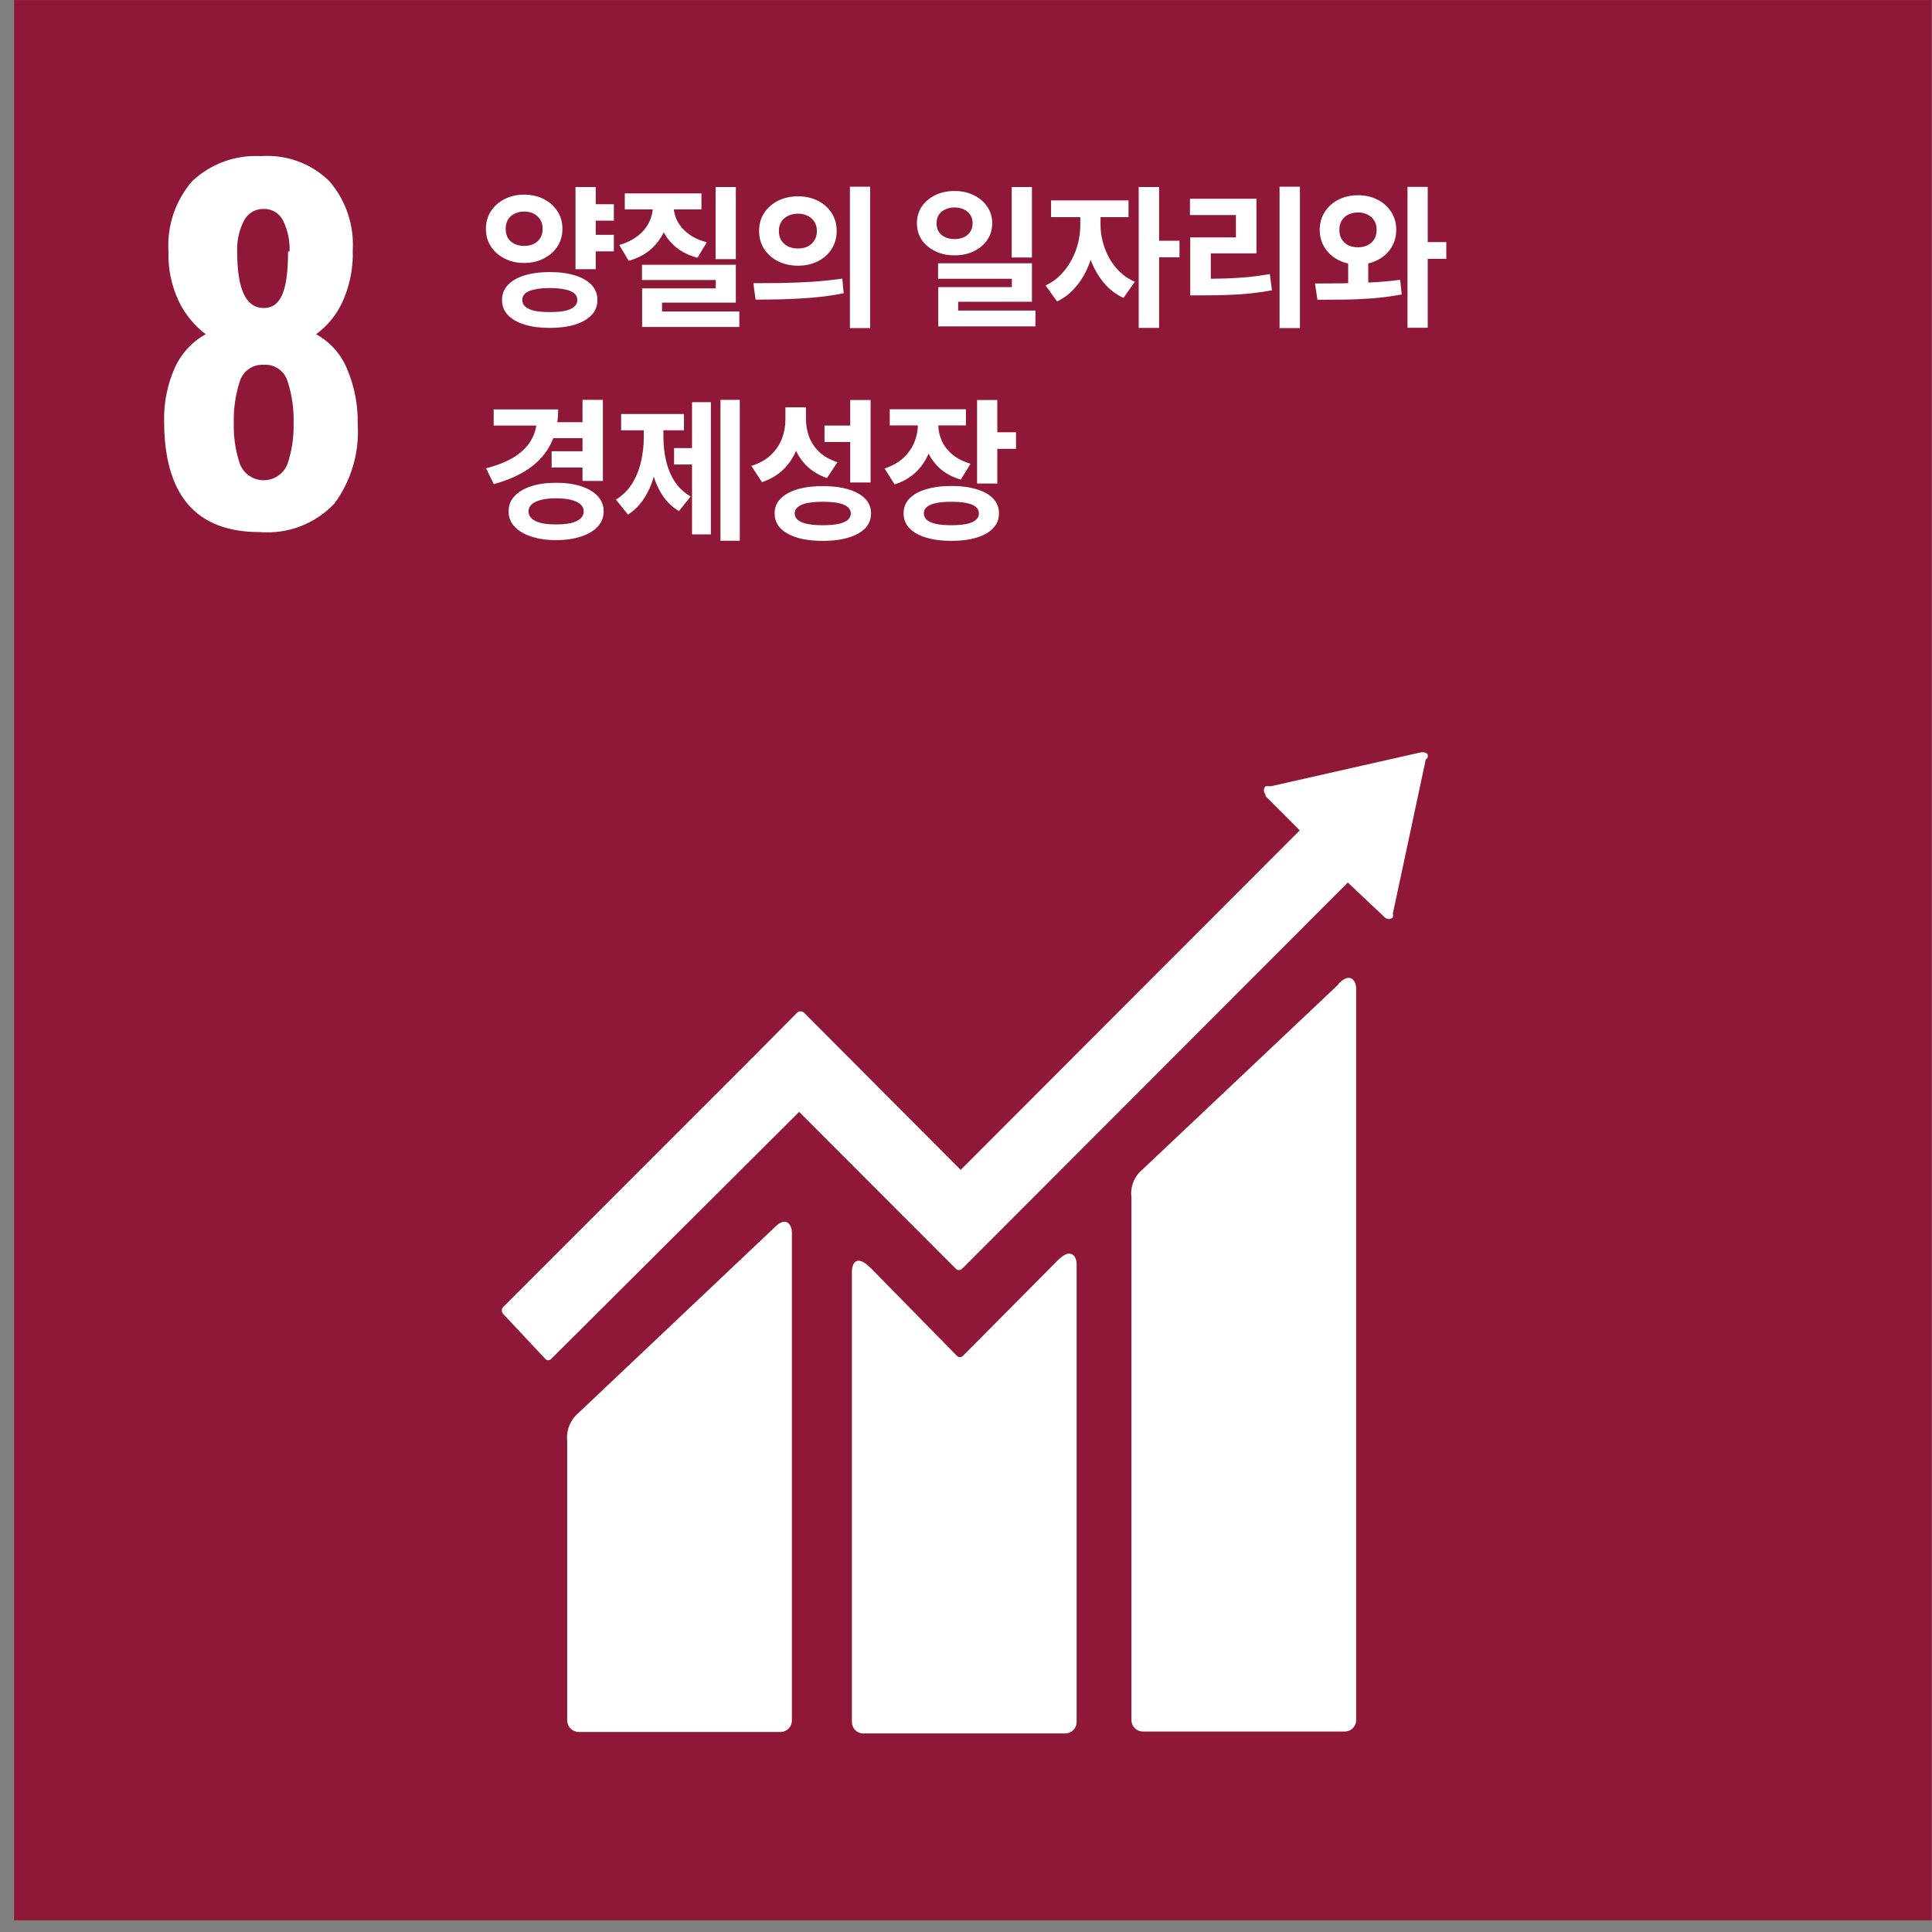
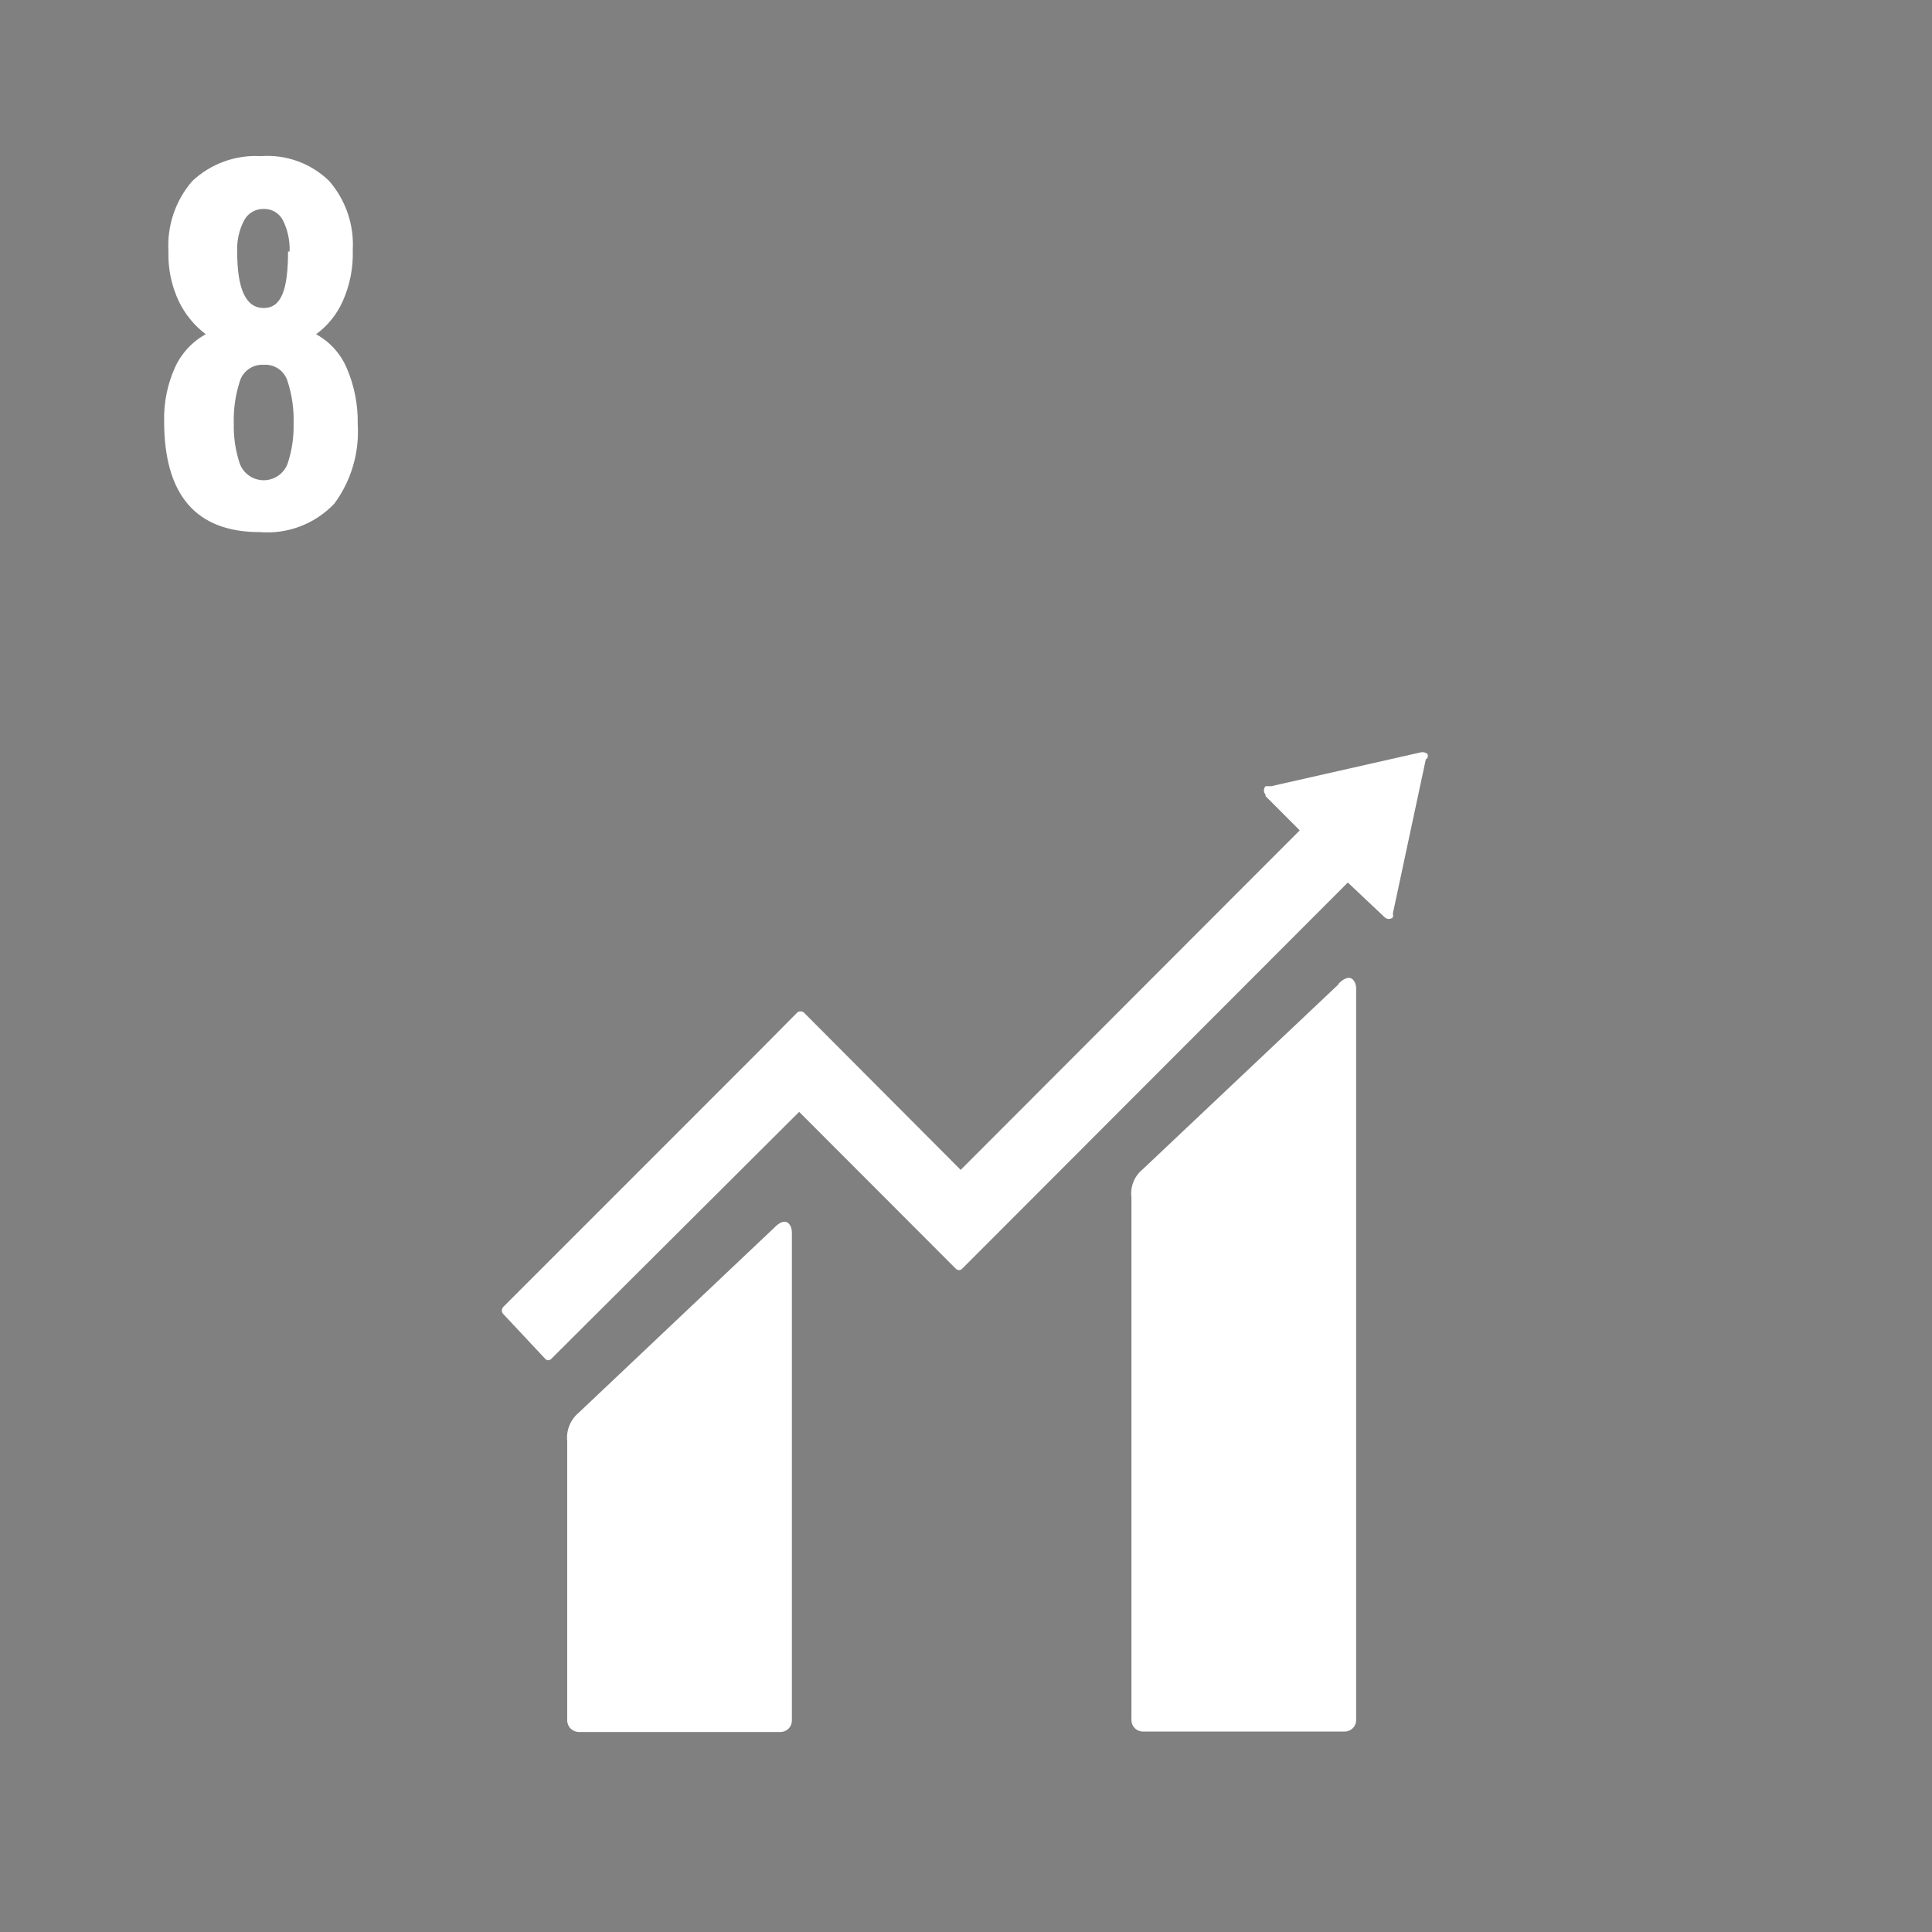
<svg xmlns="http://www.w3.org/2000/svg" width="127" height="127" viewBox="0 0 127 127" fill="none">
  <rect x="0" y="0" width="127" height="127" fill="#808080" stroke="none" />
-   <path d="M126.982 0.004H0.926V126.234H126.982V0.004Z" fill="#8F1838" />
-   <path d="M38.761 13.425H40.351V14.505H38.761V13.425ZM38.761 15.435H40.351V16.525H38.761V15.435ZM34.451 12.795C34.931 12.795 35.361 12.892 35.741 13.085C36.121 13.279 36.421 13.545 36.641 13.885C36.861 14.219 36.971 14.605 36.971 15.045C36.971 15.479 36.861 15.865 36.641 16.205C36.421 16.539 36.121 16.802 35.741 16.995C35.361 17.189 34.931 17.285 34.451 17.285C33.977 17.285 33.551 17.189 33.171 16.995C32.791 16.802 32.491 16.539 32.271 16.205C32.051 15.865 31.941 15.479 31.941 15.045C31.941 14.605 32.051 14.219 32.271 13.885C32.491 13.545 32.791 13.279 33.171 13.085C33.551 12.892 33.977 12.795 34.451 12.795ZM34.451 13.905C34.224 13.905 34.017 13.952 33.831 14.045C33.644 14.132 33.497 14.262 33.391 14.435C33.291 14.602 33.241 14.805 33.241 15.045C33.241 15.279 33.291 15.482 33.391 15.655C33.497 15.822 33.644 15.949 33.831 16.035C34.017 16.122 34.224 16.165 34.451 16.165C34.691 16.165 34.901 16.122 35.081 16.035C35.261 15.949 35.404 15.822 35.511 15.655C35.617 15.482 35.671 15.279 35.671 15.045C35.671 14.805 35.617 14.602 35.511 14.435C35.404 14.262 35.261 14.132 35.081 14.045C34.901 13.952 34.691 13.905 34.451 13.905ZM37.831 12.295H39.161V17.695H37.831V12.295ZM36.141 17.885C36.781 17.885 37.334 17.959 37.801 18.105C38.274 18.252 38.637 18.462 38.891 18.735C39.144 19.009 39.271 19.339 39.271 19.725C39.271 20.105 39.144 20.432 38.891 20.705C38.637 20.979 38.274 21.189 37.801 21.335C37.334 21.482 36.781 21.555 36.141 21.555C35.501 21.555 34.944 21.482 34.471 21.335C34.004 21.189 33.641 20.979 33.381 20.705C33.127 20.432 33.001 20.105 33.001 19.725C33.001 19.339 33.127 19.009 33.381 18.735C33.641 18.462 34.004 18.252 34.471 18.105C34.944 17.959 35.501 17.885 36.141 17.885ZM36.141 18.935C35.747 18.935 35.417 18.965 35.151 19.025C34.884 19.079 34.681 19.162 34.541 19.275C34.401 19.389 34.331 19.539 34.331 19.725C34.331 19.899 34.401 20.045 34.541 20.165C34.681 20.285 34.884 20.375 35.151 20.435C35.417 20.489 35.747 20.515 36.141 20.515C36.534 20.515 36.864 20.489 37.131 20.435C37.404 20.375 37.607 20.285 37.741 20.165C37.881 20.045 37.951 19.899 37.951 19.725C37.951 19.539 37.881 19.389 37.741 19.275C37.607 19.162 37.404 19.079 37.131 19.025C36.864 18.965 36.534 18.935 36.141 18.935ZM47.04 12.295H48.37V17.035H47.04V12.295ZM42.2 17.405H48.37V19.895H43.52V20.865H42.21V18.955H47.05V18.405H42.2V17.405ZM42.21 20.475H48.6V21.495H42.21V20.475ZM42.92 13.175H44.01V13.535C44.01 14.082 43.91 14.599 43.71 15.085C43.517 15.565 43.223 15.985 42.83 16.345C42.437 16.705 41.937 16.972 41.33 17.145L40.71 16.105C41.097 15.992 41.427 15.845 41.7 15.665C41.98 15.485 42.21 15.282 42.39 15.055C42.57 14.822 42.703 14.575 42.79 14.315C42.877 14.055 42.92 13.795 42.92 13.535V13.175ZM43.21 13.175H44.28V13.535C44.28 13.775 44.323 14.019 44.41 14.265C44.497 14.505 44.627 14.732 44.8 14.945C44.98 15.159 45.207 15.352 45.48 15.525C45.753 15.692 46.08 15.825 46.46 15.925L45.85 16.945C45.257 16.785 44.763 16.535 44.37 16.195C43.983 15.855 43.693 15.455 43.5 14.995C43.307 14.535 43.21 14.049 43.21 13.535V13.175ZM41.07 12.715H46.11V13.765H41.07V12.715ZM52.459 12.905C52.939 12.905 53.373 13.002 53.759 13.195C54.146 13.389 54.449 13.659 54.669 14.005C54.889 14.345 54.999 14.739 54.999 15.185C54.999 15.625 54.889 16.019 54.669 16.365C54.449 16.712 54.146 16.982 53.759 17.175C53.373 17.369 52.939 17.465 52.459 17.465C51.972 17.465 51.536 17.369 51.149 17.175C50.763 16.982 50.456 16.712 50.229 16.365C50.009 16.019 49.899 15.625 49.899 15.185C49.899 14.739 50.009 14.345 50.229 14.005C50.456 13.659 50.763 13.389 51.149 13.195C51.536 13.002 51.972 12.905 52.459 12.905ZM52.459 14.045C52.219 14.045 52.002 14.092 51.809 14.185C51.623 14.272 51.472 14.402 51.359 14.575C51.252 14.742 51.199 14.945 51.199 15.185C51.199 15.425 51.252 15.632 51.359 15.805C51.472 15.979 51.623 16.112 51.809 16.205C52.002 16.292 52.219 16.335 52.459 16.335C52.693 16.335 52.903 16.292 53.089 16.205C53.276 16.112 53.422 15.979 53.529 15.805C53.642 15.632 53.699 15.425 53.699 15.185C53.699 14.945 53.642 14.742 53.529 14.575C53.422 14.402 53.276 14.272 53.089 14.185C52.903 14.092 52.693 14.045 52.459 14.045ZM55.869 12.275H57.199V21.565H55.869V12.275ZM49.669 19.695L49.519 18.615C50.059 18.615 50.656 18.612 51.309 18.605C51.969 18.592 52.646 18.565 53.339 18.525C54.039 18.479 54.716 18.409 55.369 18.315L55.459 19.275C54.792 19.409 54.116 19.505 53.429 19.565C52.742 19.619 52.079 19.655 51.439 19.675C50.799 19.689 50.209 19.695 49.669 19.695ZM62.744 12.555C63.224 12.555 63.647 12.649 64.014 12.835C64.387 13.015 64.681 13.265 64.894 13.585C65.114 13.899 65.224 14.262 65.224 14.675C65.224 15.089 65.114 15.455 64.894 15.775C64.681 16.089 64.387 16.335 64.014 16.515C63.647 16.695 63.224 16.785 62.744 16.785C62.277 16.785 61.857 16.695 61.484 16.515C61.111 16.335 60.814 16.089 60.594 15.775C60.381 15.455 60.274 15.089 60.274 14.675C60.274 14.262 60.381 13.895 60.594 13.575C60.814 13.255 61.111 13.005 61.484 12.825C61.857 12.645 62.277 12.555 62.744 12.555ZM62.754 13.635C62.527 13.635 62.324 13.679 62.144 13.765C61.964 13.845 61.821 13.962 61.714 14.115C61.614 14.269 61.564 14.455 61.564 14.675C61.564 14.895 61.614 15.085 61.714 15.245C61.821 15.399 61.961 15.515 62.134 15.595C62.314 15.675 62.521 15.715 62.754 15.715C62.981 15.715 63.181 15.675 63.354 15.595C63.534 15.515 63.674 15.399 63.774 15.245C63.881 15.085 63.934 14.895 63.934 14.675C63.934 14.455 63.881 14.269 63.774 14.115C63.674 13.962 63.534 13.845 63.354 13.765C63.174 13.679 62.974 13.635 62.754 13.635ZM66.504 12.295H67.834V16.925H66.504V12.295ZM61.664 17.305H67.834V19.835H62.984V20.965H61.674V18.875H66.514V18.325H61.664V17.305ZM61.674 20.415H68.064V21.455H61.674V20.415ZM71.013 13.755H72.063V14.795C72.063 15.309 72.007 15.822 71.893 16.335C71.787 16.849 71.626 17.332 71.413 17.785C71.2 18.232 70.93 18.632 70.603 18.985C70.283 19.339 69.91 19.615 69.483 19.815L68.733 18.765C69.12 18.585 69.453 18.349 69.733 18.055C70.02 17.762 70.257 17.435 70.443 17.075C70.636 16.715 70.78 16.342 70.873 15.955C70.966 15.562 71.013 15.175 71.013 14.795V13.755ZM71.293 13.755H72.343V14.795C72.343 15.142 72.39 15.499 72.483 15.865C72.576 16.232 72.713 16.585 72.893 16.925C73.08 17.265 73.313 17.575 73.593 17.855C73.88 18.129 74.213 18.352 74.593 18.525L73.853 19.585C73.427 19.385 73.053 19.119 72.733 18.785C72.42 18.445 72.153 18.062 71.933 17.635C71.72 17.202 71.56 16.745 71.453 16.265C71.347 15.779 71.293 15.289 71.293 14.795V13.755ZM69.093 13.175H74.183V14.275H69.093V13.175ZM74.853 12.295H76.193V21.555H74.853V12.295ZM75.903 15.825H77.533V16.915H75.903V15.825ZM84.112 12.275H85.452V21.565H84.112V12.275ZM78.242 18.325H79.062C79.609 18.325 80.126 18.319 80.612 18.305C81.099 18.285 81.576 18.255 82.042 18.215C82.509 18.169 82.986 18.102 83.472 18.015L83.612 19.085C82.866 19.219 82.129 19.309 81.402 19.355C80.682 19.395 79.902 19.415 79.062 19.415H78.242V18.325ZM78.222 13.065H82.592V16.655H79.592V18.735H78.242V15.605H81.242V14.135H78.222V13.065ZM88.622 16.985H89.942V19.175H88.622V16.985ZM89.272 12.835C89.745 12.835 90.172 12.932 90.552 13.125C90.932 13.319 91.232 13.589 91.452 13.935C91.672 14.275 91.782 14.665 91.782 15.105C91.782 15.545 91.672 15.939 91.452 16.285C91.232 16.632 90.932 16.902 90.552 17.095C90.172 17.289 89.745 17.385 89.272 17.385C88.792 17.385 88.362 17.289 87.982 17.095C87.602 16.902 87.302 16.632 87.082 16.285C86.862 15.939 86.752 15.545 86.752 15.105C86.752 14.665 86.862 14.275 87.082 13.935C87.302 13.589 87.602 13.319 87.982 13.125C88.362 12.932 88.792 12.835 89.272 12.835ZM89.272 13.965C89.032 13.965 88.818 14.012 88.632 14.105C88.452 14.192 88.308 14.322 88.202 14.495C88.095 14.662 88.042 14.865 88.042 15.105C88.042 15.352 88.095 15.562 88.202 15.735C88.308 15.902 88.452 16.032 88.632 16.125C88.818 16.212 89.032 16.255 89.272 16.255C89.505 16.255 89.712 16.212 89.892 16.125C90.078 16.032 90.225 15.902 90.332 15.735C90.438 15.562 90.492 15.352 90.492 15.105C90.492 14.865 90.438 14.662 90.332 14.495C90.225 14.322 90.078 14.192 89.892 14.105C89.712 14.012 89.505 13.965 89.272 13.965ZM92.522 12.285H93.852V21.545H92.522V12.285ZM93.442 15.915H95.072V17.015H93.442V15.915ZM86.602 19.705L86.442 18.635C86.975 18.635 87.558 18.632 88.192 18.625C88.825 18.619 89.472 18.599 90.132 18.565C90.792 18.532 91.428 18.475 92.042 18.395L92.142 19.355C91.502 19.475 90.852 19.562 90.192 19.615C89.538 19.662 88.905 19.689 88.292 19.695C87.685 19.702 87.122 19.705 86.602 19.705ZM36.341 27.755H38.511V28.805H36.341V27.755ZM36.261 29.665H38.441V30.735H36.261V29.665ZM38.291 26.285H39.631V31.615H38.291V26.285ZM35.281 26.915H36.691C36.691 27.755 36.534 28.499 36.221 29.145C35.907 29.785 35.437 30.329 34.811 30.775C34.184 31.215 33.401 31.565 32.461 31.825L31.951 30.785C32.737 30.579 33.374 30.319 33.861 30.005C34.347 29.685 34.704 29.319 34.931 28.905C35.164 28.492 35.281 28.045 35.281 27.565V26.915ZM32.451 26.915H36.211V27.975H32.451V26.915ZM36.561 31.735C37.187 31.735 37.734 31.812 38.201 31.965C38.674 32.119 39.037 32.335 39.291 32.615C39.551 32.895 39.681 33.229 39.681 33.615C39.681 34.002 39.551 34.335 39.291 34.615C39.037 34.895 38.674 35.112 38.201 35.265C37.734 35.425 37.187 35.505 36.561 35.505C35.934 35.505 35.384 35.425 34.911 35.265C34.444 35.112 34.081 34.895 33.821 34.615C33.561 34.335 33.431 34.002 33.431 33.615C33.431 33.229 33.561 32.895 33.821 32.615C34.081 32.335 34.444 32.119 34.911 31.965C35.384 31.812 35.934 31.735 36.561 31.735ZM36.561 32.755C36.181 32.755 35.854 32.789 35.581 32.855C35.314 32.922 35.107 33.019 34.961 33.145C34.814 33.272 34.741 33.429 34.741 33.615C34.741 33.802 34.814 33.962 34.961 34.095C35.107 34.222 35.314 34.319 35.581 34.385C35.854 34.445 36.181 34.475 36.561 34.475C36.941 34.475 37.264 34.445 37.531 34.385C37.797 34.319 38.004 34.222 38.151 34.095C38.297 33.962 38.371 33.802 38.371 33.615C38.371 33.429 38.297 33.272 38.151 33.145C38.004 33.019 37.797 32.922 37.531 32.855C37.264 32.789 36.941 32.755 36.561 32.755ZM47.36 26.285H48.63V35.545H47.36V26.285ZM44.31 29.455H45.85V30.535H44.31V29.455ZM45.49 26.435H46.73V35.125H45.49V26.435ZM42.32 27.795H43.32V28.745C43.32 29.265 43.28 29.779 43.2 30.285C43.127 30.792 43.01 31.272 42.85 31.725C42.69 32.172 42.48 32.575 42.22 32.935C41.96 33.295 41.647 33.592 41.28 33.825L40.49 32.845C40.943 32.559 41.303 32.199 41.57 31.765C41.837 31.325 42.027 30.845 42.14 30.325C42.26 29.799 42.32 29.272 42.32 28.745V27.795ZM42.62 27.795H43.61V28.745C43.61 29.259 43.667 29.765 43.78 30.265C43.893 30.765 44.08 31.222 44.34 31.635C44.6 32.042 44.953 32.375 45.4 32.635L44.63 33.595C44.137 33.302 43.743 32.905 43.45 32.405C43.157 31.905 42.943 31.342 42.81 30.715C42.683 30.082 42.62 29.425 42.62 28.745V27.795ZM40.83 27.215H44.96V28.285H40.83V27.215ZM51.629 26.775H52.729V27.595C52.729 28.215 52.633 28.799 52.439 29.345C52.252 29.892 51.966 30.369 51.579 30.775C51.193 31.182 50.696 31.489 50.089 31.695L49.389 30.625C49.922 30.459 50.352 30.219 50.679 29.905C51.006 29.592 51.246 29.235 51.399 28.835C51.553 28.435 51.629 28.022 51.629 27.595V26.775ZM51.899 26.775H52.979V27.535C52.979 27.942 53.049 28.335 53.189 28.715C53.329 29.089 53.553 29.422 53.859 29.715C54.166 30.002 54.562 30.225 55.049 30.385L54.359 31.425C53.792 31.225 53.326 30.935 52.959 30.555C52.599 30.175 52.333 29.729 52.159 29.215C51.986 28.695 51.899 28.135 51.899 27.535V26.775ZM55.889 26.295H57.229V31.715H55.889V26.295ZM54.089 31.955C55.069 31.955 55.843 32.115 56.409 32.435C56.976 32.749 57.259 33.185 57.259 33.745C57.259 34.319 56.976 34.762 56.409 35.075C55.843 35.395 55.069 35.555 54.089 35.555C53.109 35.555 52.336 35.395 51.769 35.075C51.203 34.762 50.919 34.319 50.919 33.745C50.919 33.185 51.203 32.749 51.769 32.435C52.336 32.115 53.109 31.955 54.089 31.955ZM54.089 32.985C53.689 32.985 53.352 33.012 53.079 33.065C52.806 33.119 52.596 33.205 52.449 33.325C52.309 33.439 52.239 33.579 52.239 33.745C52.239 33.919 52.309 34.065 52.449 34.185C52.596 34.299 52.806 34.385 53.079 34.445C53.352 34.499 53.689 34.525 54.089 34.525C54.489 34.525 54.826 34.499 55.099 34.445C55.373 34.385 55.579 34.299 55.719 34.185C55.859 34.065 55.929 33.919 55.929 33.745C55.929 33.579 55.859 33.439 55.719 33.325C55.579 33.205 55.373 33.119 55.099 33.065C54.826 33.012 54.489 32.985 54.089 32.985ZM54.199 27.975H56.089V29.055H54.199V27.975ZM60.338 27.325H61.428V27.905C61.428 28.492 61.332 29.049 61.138 29.575C60.952 30.102 60.665 30.565 60.278 30.965C59.892 31.359 59.402 31.652 58.808 31.845L58.148 30.795C58.655 30.629 59.068 30.395 59.388 30.095C59.715 29.789 59.955 29.445 60.108 29.065C60.262 28.679 60.338 28.292 60.338 27.905V27.325ZM60.608 27.325H61.678V27.905C61.678 28.265 61.752 28.615 61.898 28.955C62.045 29.289 62.272 29.589 62.578 29.855C62.892 30.122 63.298 30.332 63.798 30.485L63.158 31.525C62.572 31.352 62.088 31.085 61.708 30.725C61.335 30.359 61.058 29.935 60.878 29.455C60.698 28.969 60.608 28.452 60.608 27.905V27.325ZM58.488 26.905H63.498V27.965H58.488V26.905ZM64.228 26.295H65.558V31.785H64.228V26.295ZM65.198 28.415H66.788V29.505H65.198V28.415ZM62.538 31.945C63.185 31.945 63.742 32.019 64.208 32.165C64.675 32.305 65.035 32.509 65.288 32.775C65.542 33.042 65.668 33.365 65.668 33.745C65.668 34.125 65.542 34.449 65.288 34.715C65.035 34.989 64.675 35.195 64.208 35.335C63.742 35.482 63.185 35.555 62.538 35.555C61.898 35.555 61.342 35.482 60.868 35.335C60.402 35.195 60.038 34.989 59.778 34.715C59.525 34.449 59.398 34.125 59.398 33.745C59.398 33.365 59.525 33.042 59.778 32.775C60.038 32.509 60.402 32.305 60.868 32.165C61.342 32.019 61.898 31.945 62.538 31.945ZM62.538 32.985C62.145 32.985 61.815 33.012 61.548 33.065C61.282 33.119 61.078 33.202 60.938 33.315C60.798 33.429 60.728 33.572 60.728 33.745C60.728 33.925 60.798 34.072 60.938 34.185C61.078 34.299 61.282 34.385 61.548 34.445C61.815 34.499 62.145 34.525 62.538 34.525C62.932 34.525 63.262 34.499 63.528 34.445C63.802 34.385 64.005 34.299 64.138 34.185C64.278 34.072 64.348 33.925 64.348 33.745C64.348 33.572 64.278 33.429 64.138 33.315C64.005 33.202 63.802 33.119 63.528 33.065C63.262 33.012 62.932 32.985 62.538 32.985Z" fill="white" />
  <path d="M10.789 27.673C10.762 26.465 11.004 25.265 11.498 24.163C11.918 23.231 12.63 22.462 13.524 21.971C12.776 21.404 12.172 20.667 11.762 19.821C11.274 18.796 11.038 17.669 11.073 16.534C10.97 14.847 11.53 13.187 12.633 11.908C13.235 11.341 13.946 10.902 14.723 10.62C15.5 10.337 16.326 10.216 17.151 10.264C17.97 10.203 18.792 10.316 19.564 10.596C20.336 10.876 21.04 11.316 21.629 11.887C22.722 13.14 23.282 14.771 23.189 16.432C23.228 17.598 22.999 18.757 22.521 19.821C22.136 20.677 21.535 21.418 20.778 21.971C21.689 22.47 22.404 23.265 22.804 24.224C23.297 25.377 23.539 26.622 23.514 27.876C23.634 29.748 23.089 31.603 21.974 33.11C21.347 33.768 20.582 34.278 19.733 34.601C18.885 34.924 17.975 35.052 17.07 34.977C12.883 34.977 10.789 32.542 10.789 27.673ZM18.894 30.513C19.183 29.658 19.32 28.758 19.299 27.855C19.331 26.899 19.194 25.944 18.894 25.035C18.79 24.709 18.58 24.428 18.297 24.236C18.014 24.045 17.674 23.955 17.334 23.98C16.994 23.958 16.656 24.05 16.374 24.241C16.092 24.432 15.88 24.711 15.774 25.035C15.476 25.944 15.338 26.899 15.368 27.855C15.347 28.758 15.484 29.658 15.774 30.513C15.899 30.825 16.114 31.092 16.392 31.28C16.67 31.468 16.998 31.569 17.334 31.569C17.669 31.569 17.997 31.468 18.275 31.28C18.553 31.092 18.769 30.825 18.894 30.513ZM19.036 16.534C19.064 15.833 18.918 15.135 18.61 14.505C18.494 14.267 18.311 14.068 18.085 13.931C17.859 13.795 17.598 13.726 17.334 13.734C17.067 13.727 16.804 13.796 16.575 13.932C16.345 14.069 16.159 14.267 16.037 14.505C15.715 15.131 15.562 15.83 15.591 16.534C15.591 19.009 16.159 20.247 17.334 20.247C18.509 20.247 18.934 19.009 18.934 16.534H19.036Z" fill="white" />
  <path d="M87.991 64.701L75.105 76.874C74.838 77.092 74.632 77.374 74.504 77.693C74.377 78.013 74.332 78.359 74.375 78.701V113.071C74.375 113.267 74.451 113.455 74.588 113.595C74.724 113.735 74.909 113.817 75.105 113.822H88.417C88.612 113.817 88.797 113.735 88.934 113.595C89.07 113.455 89.146 113.267 89.146 113.071V64.964C89.146 64.559 88.822 63.828 87.991 64.66" fill="white" />
  <path d="M50.9 80.699L38.034 92.873C37.768 93.096 37.561 93.381 37.43 93.703C37.299 94.025 37.249 94.373 37.284 94.719V113.102C37.289 113.299 37.37 113.487 37.509 113.627C37.649 113.766 37.837 113.847 38.034 113.852H51.325C51.521 113.847 51.706 113.766 51.843 113.625C51.979 113.485 52.055 113.297 52.055 113.102V81.003C52.055 80.597 51.731 79.847 50.9 80.699Z" fill="white" />
  <path d="M93.826 49.836C93.848 49.791 93.859 49.743 93.859 49.694C93.859 49.645 93.848 49.596 93.826 49.552C93.755 49.498 93.671 49.463 93.583 49.45H93.421L83.554 51.682H83.371H83.189C83.121 51.757 83.083 51.855 83.083 51.956C83.083 52.057 83.121 52.155 83.189 52.23V52.331L85.438 54.584L63.15 76.902L52.837 66.554C52.776 66.507 52.702 66.481 52.624 66.481C52.547 66.481 52.472 66.507 52.412 66.554L49.615 69.375L33.062 85.931C33.014 85.992 32.988 86.067 32.988 86.144C32.988 86.221 33.014 86.296 33.062 86.357L35.838 89.319C35.862 89.349 35.893 89.373 35.928 89.39C35.963 89.406 36.002 89.415 36.04 89.415C36.079 89.415 36.117 89.406 36.152 89.39C36.187 89.373 36.218 89.349 36.243 89.319L52.533 73.088L60.03 80.595L62.826 83.395C62.853 83.425 62.885 83.449 62.922 83.466C62.959 83.483 62.999 83.491 63.039 83.491C63.079 83.491 63.119 83.483 63.156 83.466C63.192 83.449 63.225 83.425 63.252 83.395L88.599 58.013L91.03 60.305C91.102 60.372 91.196 60.41 91.294 60.41C91.391 60.41 91.486 60.372 91.557 60.305C91.581 60.226 91.581 60.141 91.557 60.062L93.725 49.917L93.826 49.836Z" fill="white" />
-   <path d="M69.535 82.845L63.294 89.134C63.242 89.183 63.173 89.21 63.102 89.21C63.03 89.21 62.962 89.183 62.909 89.134L57.256 83.372C56.223 82.337 56 83.169 56 83.575V113.198C56 113.394 56.076 113.582 56.212 113.722C56.349 113.862 56.534 113.943 56.729 113.949H70.041C70.237 113.943 70.422 113.862 70.558 113.722C70.695 113.582 70.771 113.394 70.771 113.198V83.068C70.771 82.662 70.447 81.932 69.535 82.845Z" fill="white" />
</svg>